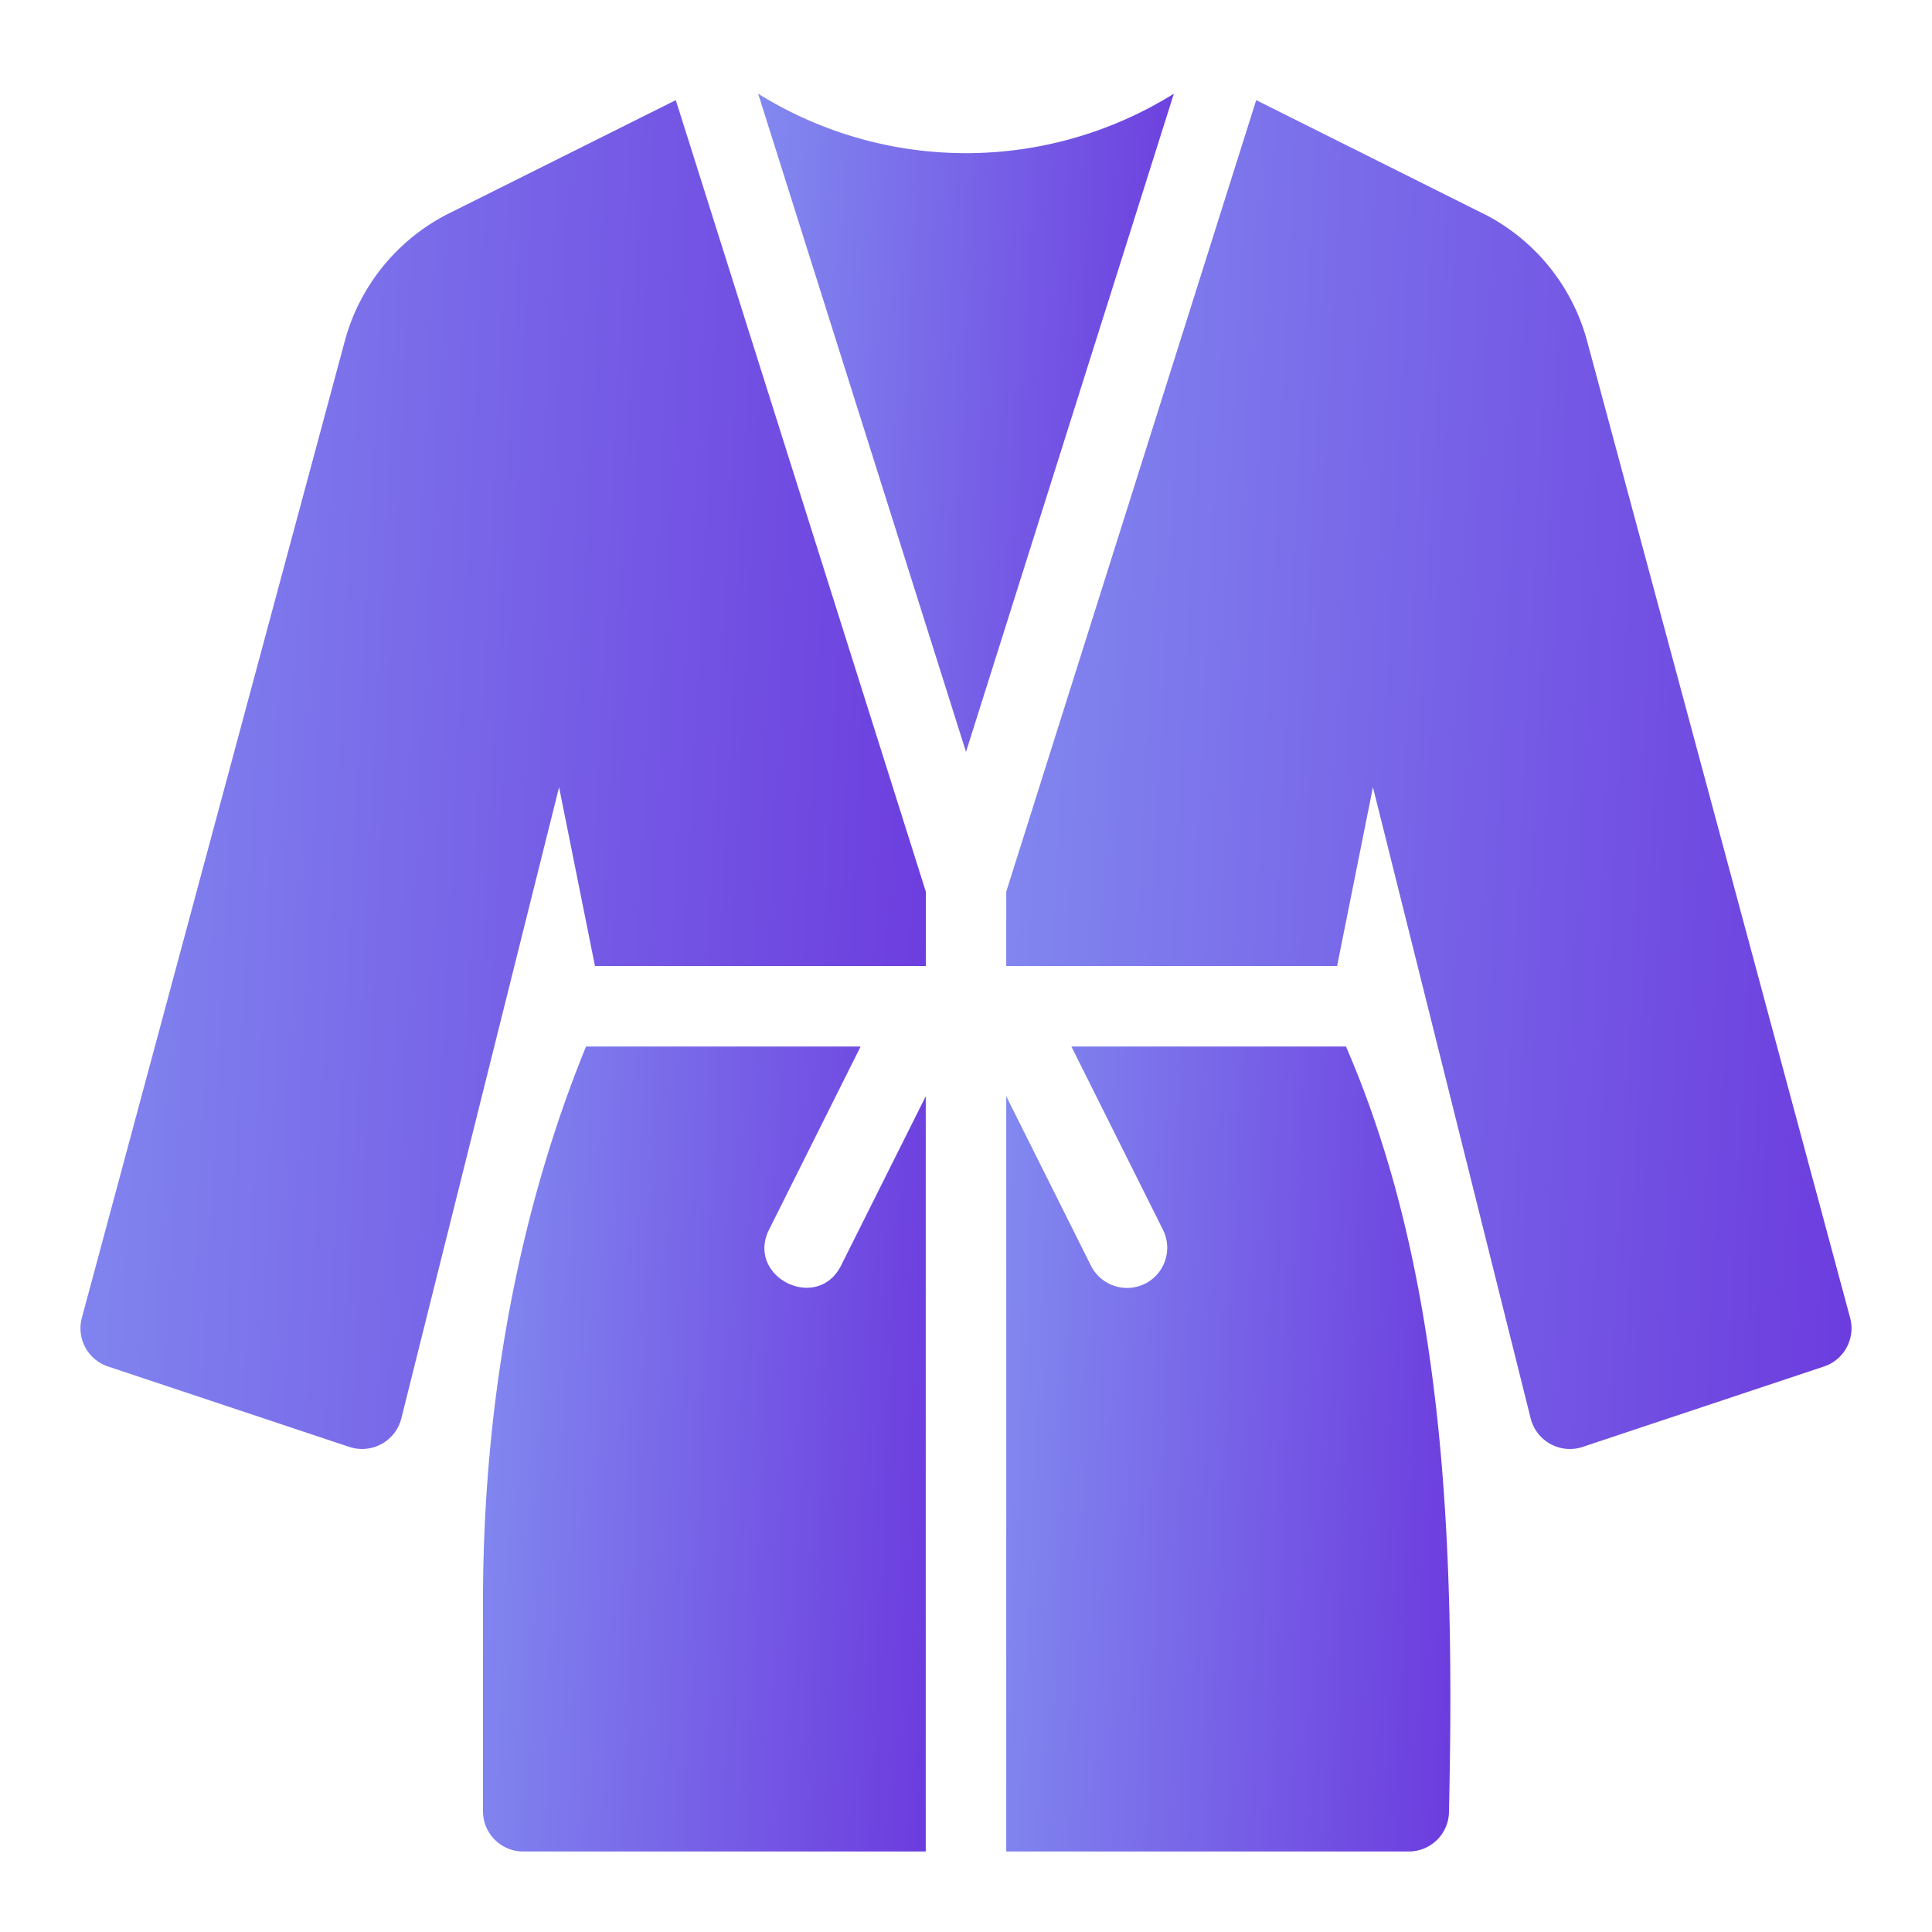
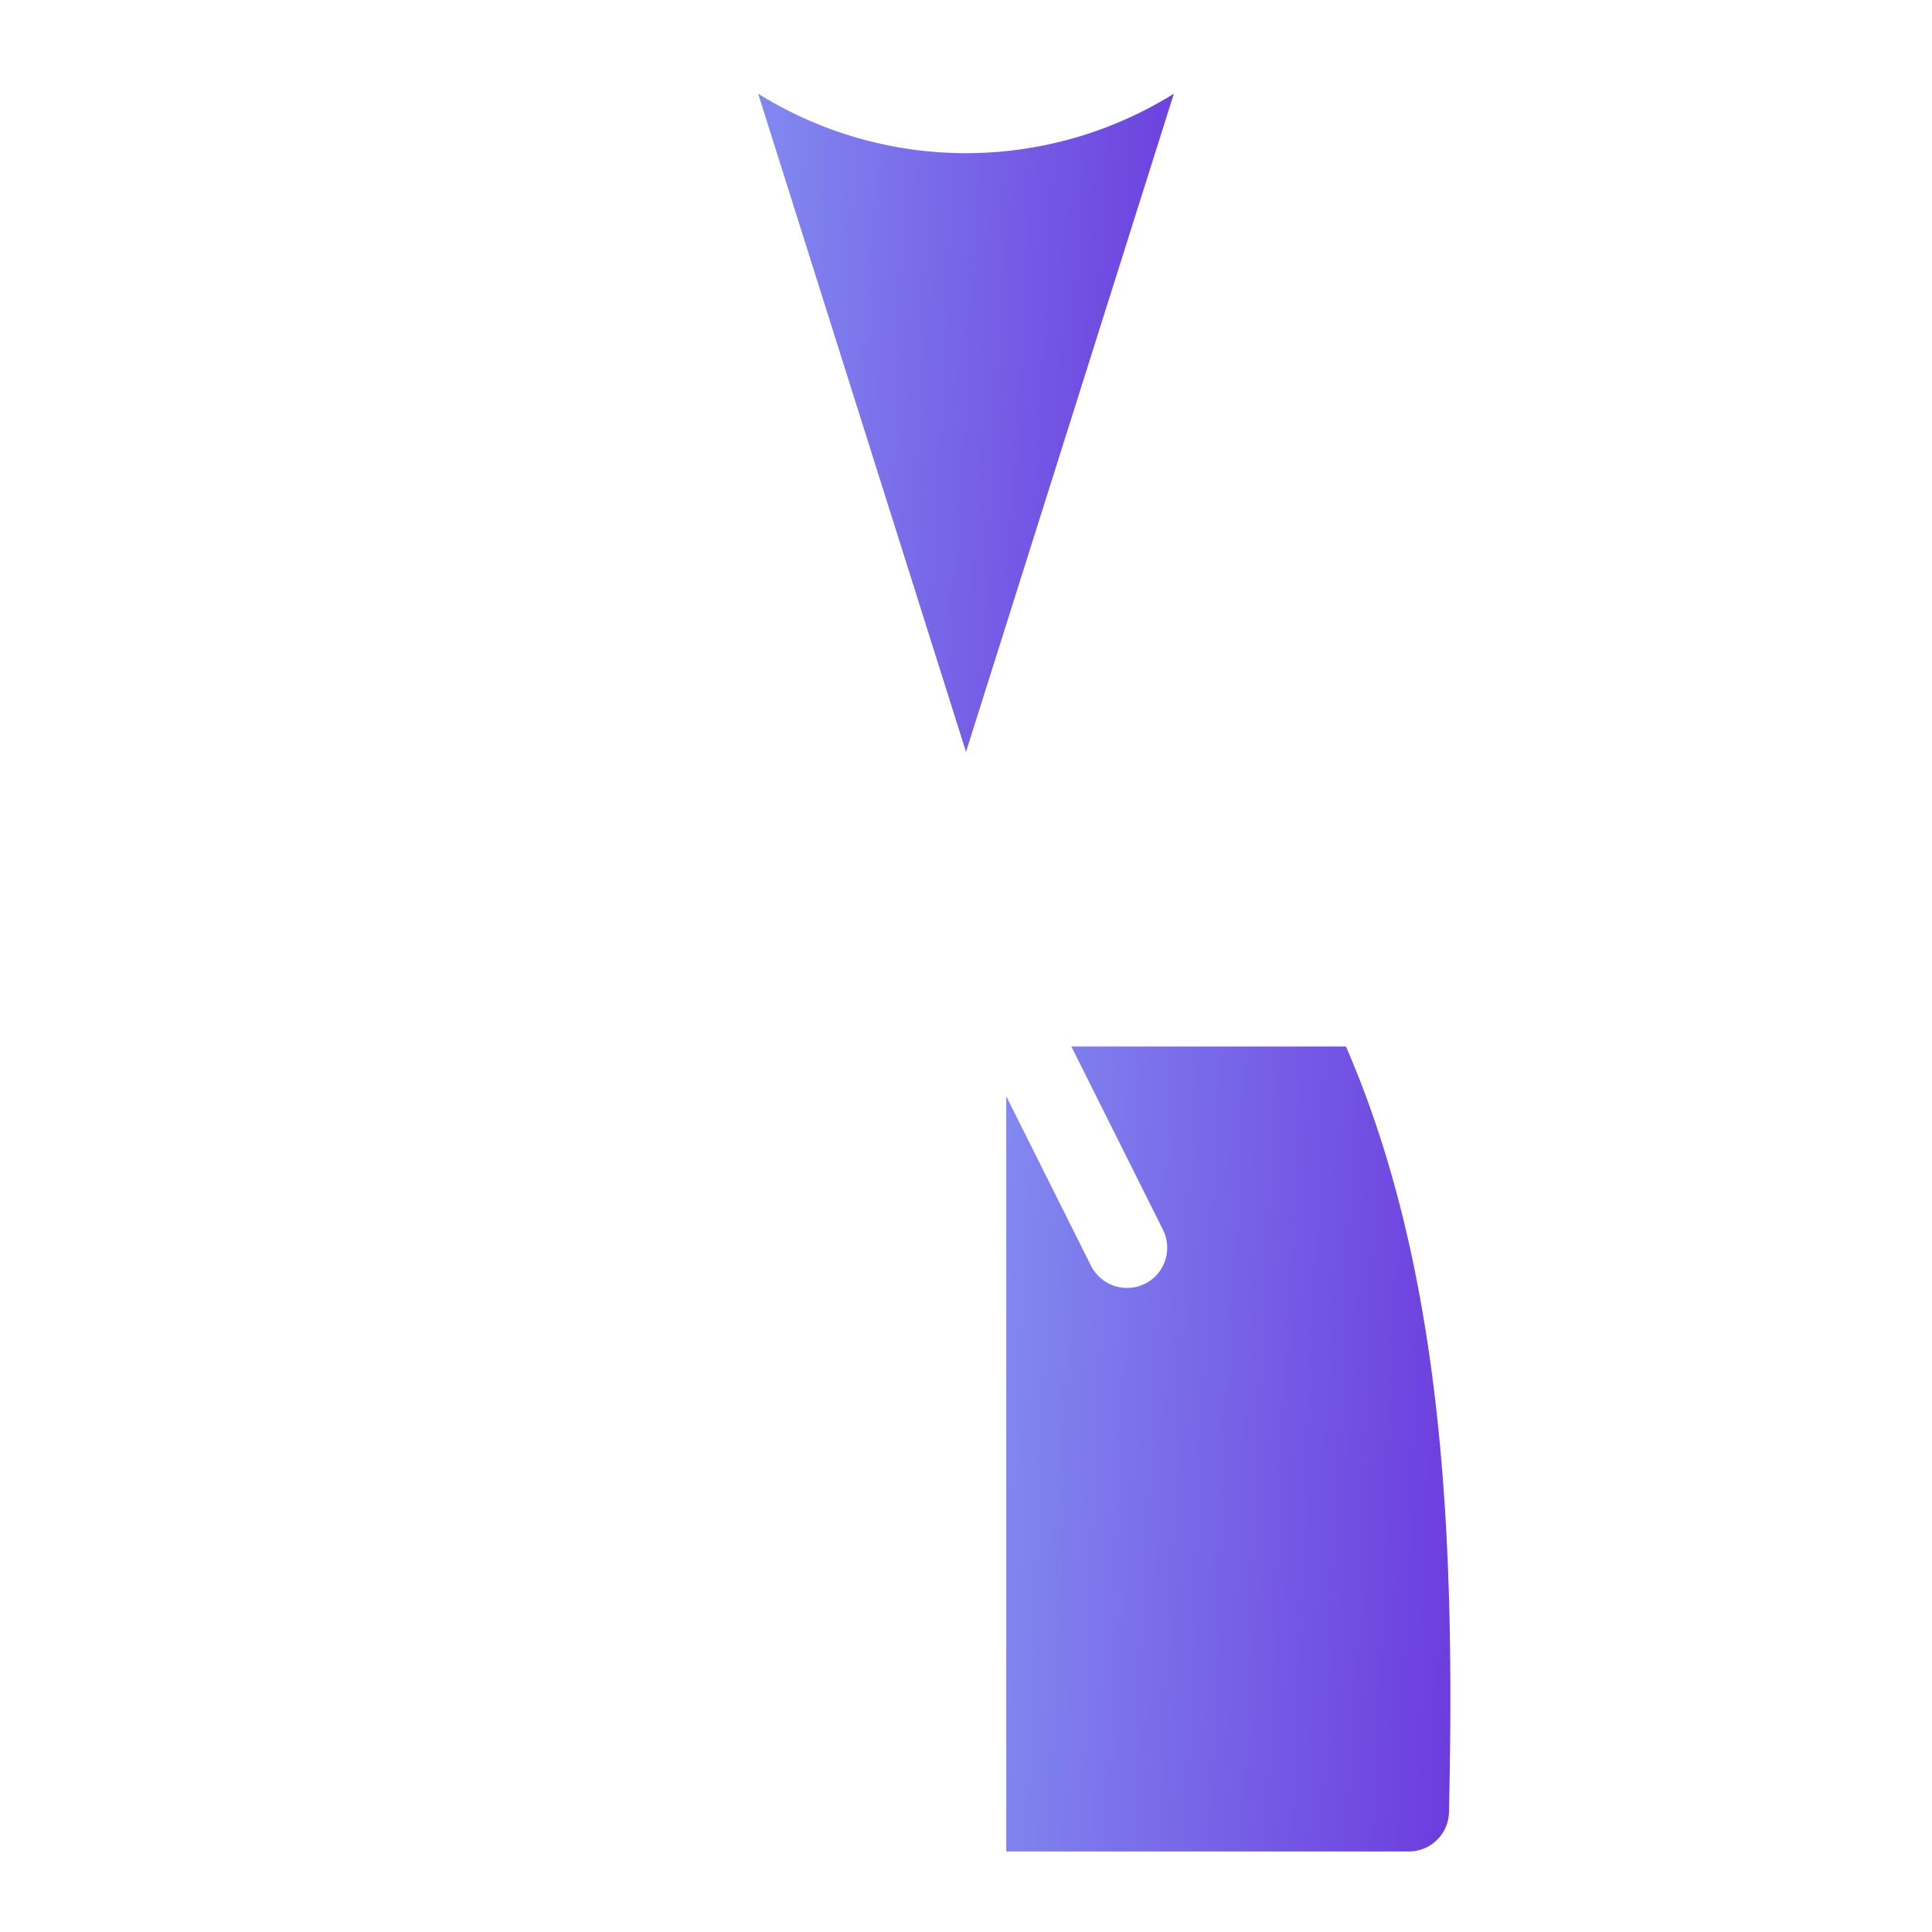
<svg xmlns="http://www.w3.org/2000/svg" width="24" height="24" fill="none">
  <path d="M14.582 1.164a4.882 4.882 0 01-5.164 0L12 9.34l2.582-8.176z" fill="url(#paint0_linear_1621_720)" />
-   <path d="M18.42 2.651l-2.815-1.407-3.105 9.833V12h4.11l.445-2.221 1.96 7.843a.503.503 0 00.643.353l3-1a.5.5 0 00.325-.604L19.716 4.238A2.503 2.503 0 0018.42 2.65z" fill="url(#paint1_linear_1621_720)" />
-   <path d="M1.342 16.975l3 1a.503.503 0 00.643-.353l1.96-7.843L7.391 12h4.11v-.923L8.395 1.244 5.579 2.65a2.503 2.503 0 00-1.296 1.587L1.017 16.37a.5.5 0 00.325.605z" fill="url(#paint2_linear_1621_720)" />
  <path d="M14.223 15.947a.501.501 0 01-.67-.223L12.5 13.618V23h5a.5.5 0 00.5-.5c.069-3.154-.02-6.597-1.28-9.5h-3.411l1.138 2.277a.5.5 0 01-.223.67z" fill="url(#paint3_linear_1621_720)" />
-   <path d="M10.691 13H7.28c-.869 2.13-1.269 4.477-1.28 6.808V22.5a.5.5 0 00.5.5h5v-9.382l-1.053 2.105c-.299.586-1.183.136-.894-.447L10.691 13z" fill="url(#paint4_linear_1621_720)" />
  <defs>
    <linearGradient id="paint0_linear_1621_720" x1="9.418" y1="1.164" x2="14.98" y2="1.444" gradientUnits="userSpaceOnUse">
      <stop stop-color="#8289F0" />
      <stop offset="1" stop-color="#6C3CDE" />
    </linearGradient>
    <linearGradient id="paint1_linear_1621_720" x1="12.5" y1="1.244" x2="23.811" y2="1.81" gradientUnits="userSpaceOnUse">
      <stop stop-color="#8289F0" />
      <stop offset="1" stop-color="#6C3CDE" />
    </linearGradient>
    <linearGradient id="paint2_linear_1621_720" x1="1" y1="1.244" x2="12.31" y2="1.81" gradientUnits="userSpaceOnUse">
      <stop stop-color="#8289F0" />
      <stop offset="1" stop-color="#6C3CDE" />
    </linearGradient>
    <linearGradient id="paint3_linear_1621_720" x1="12.5" y1="13" x2="18.446" y2="13.262" gradientUnits="userSpaceOnUse">
      <stop stop-color="#8289F0" />
      <stop offset="1" stop-color="#6C3CDE" />
    </linearGradient>
    <linearGradient id="paint4_linear_1621_720" x1="6" y1="13" x2="11.928" y2="13.26" gradientUnits="userSpaceOnUse">
      <stop stop-color="#8289F0" />
      <stop offset="1" stop-color="#6C3CDE" />
    </linearGradient>
  </defs>
</svg>